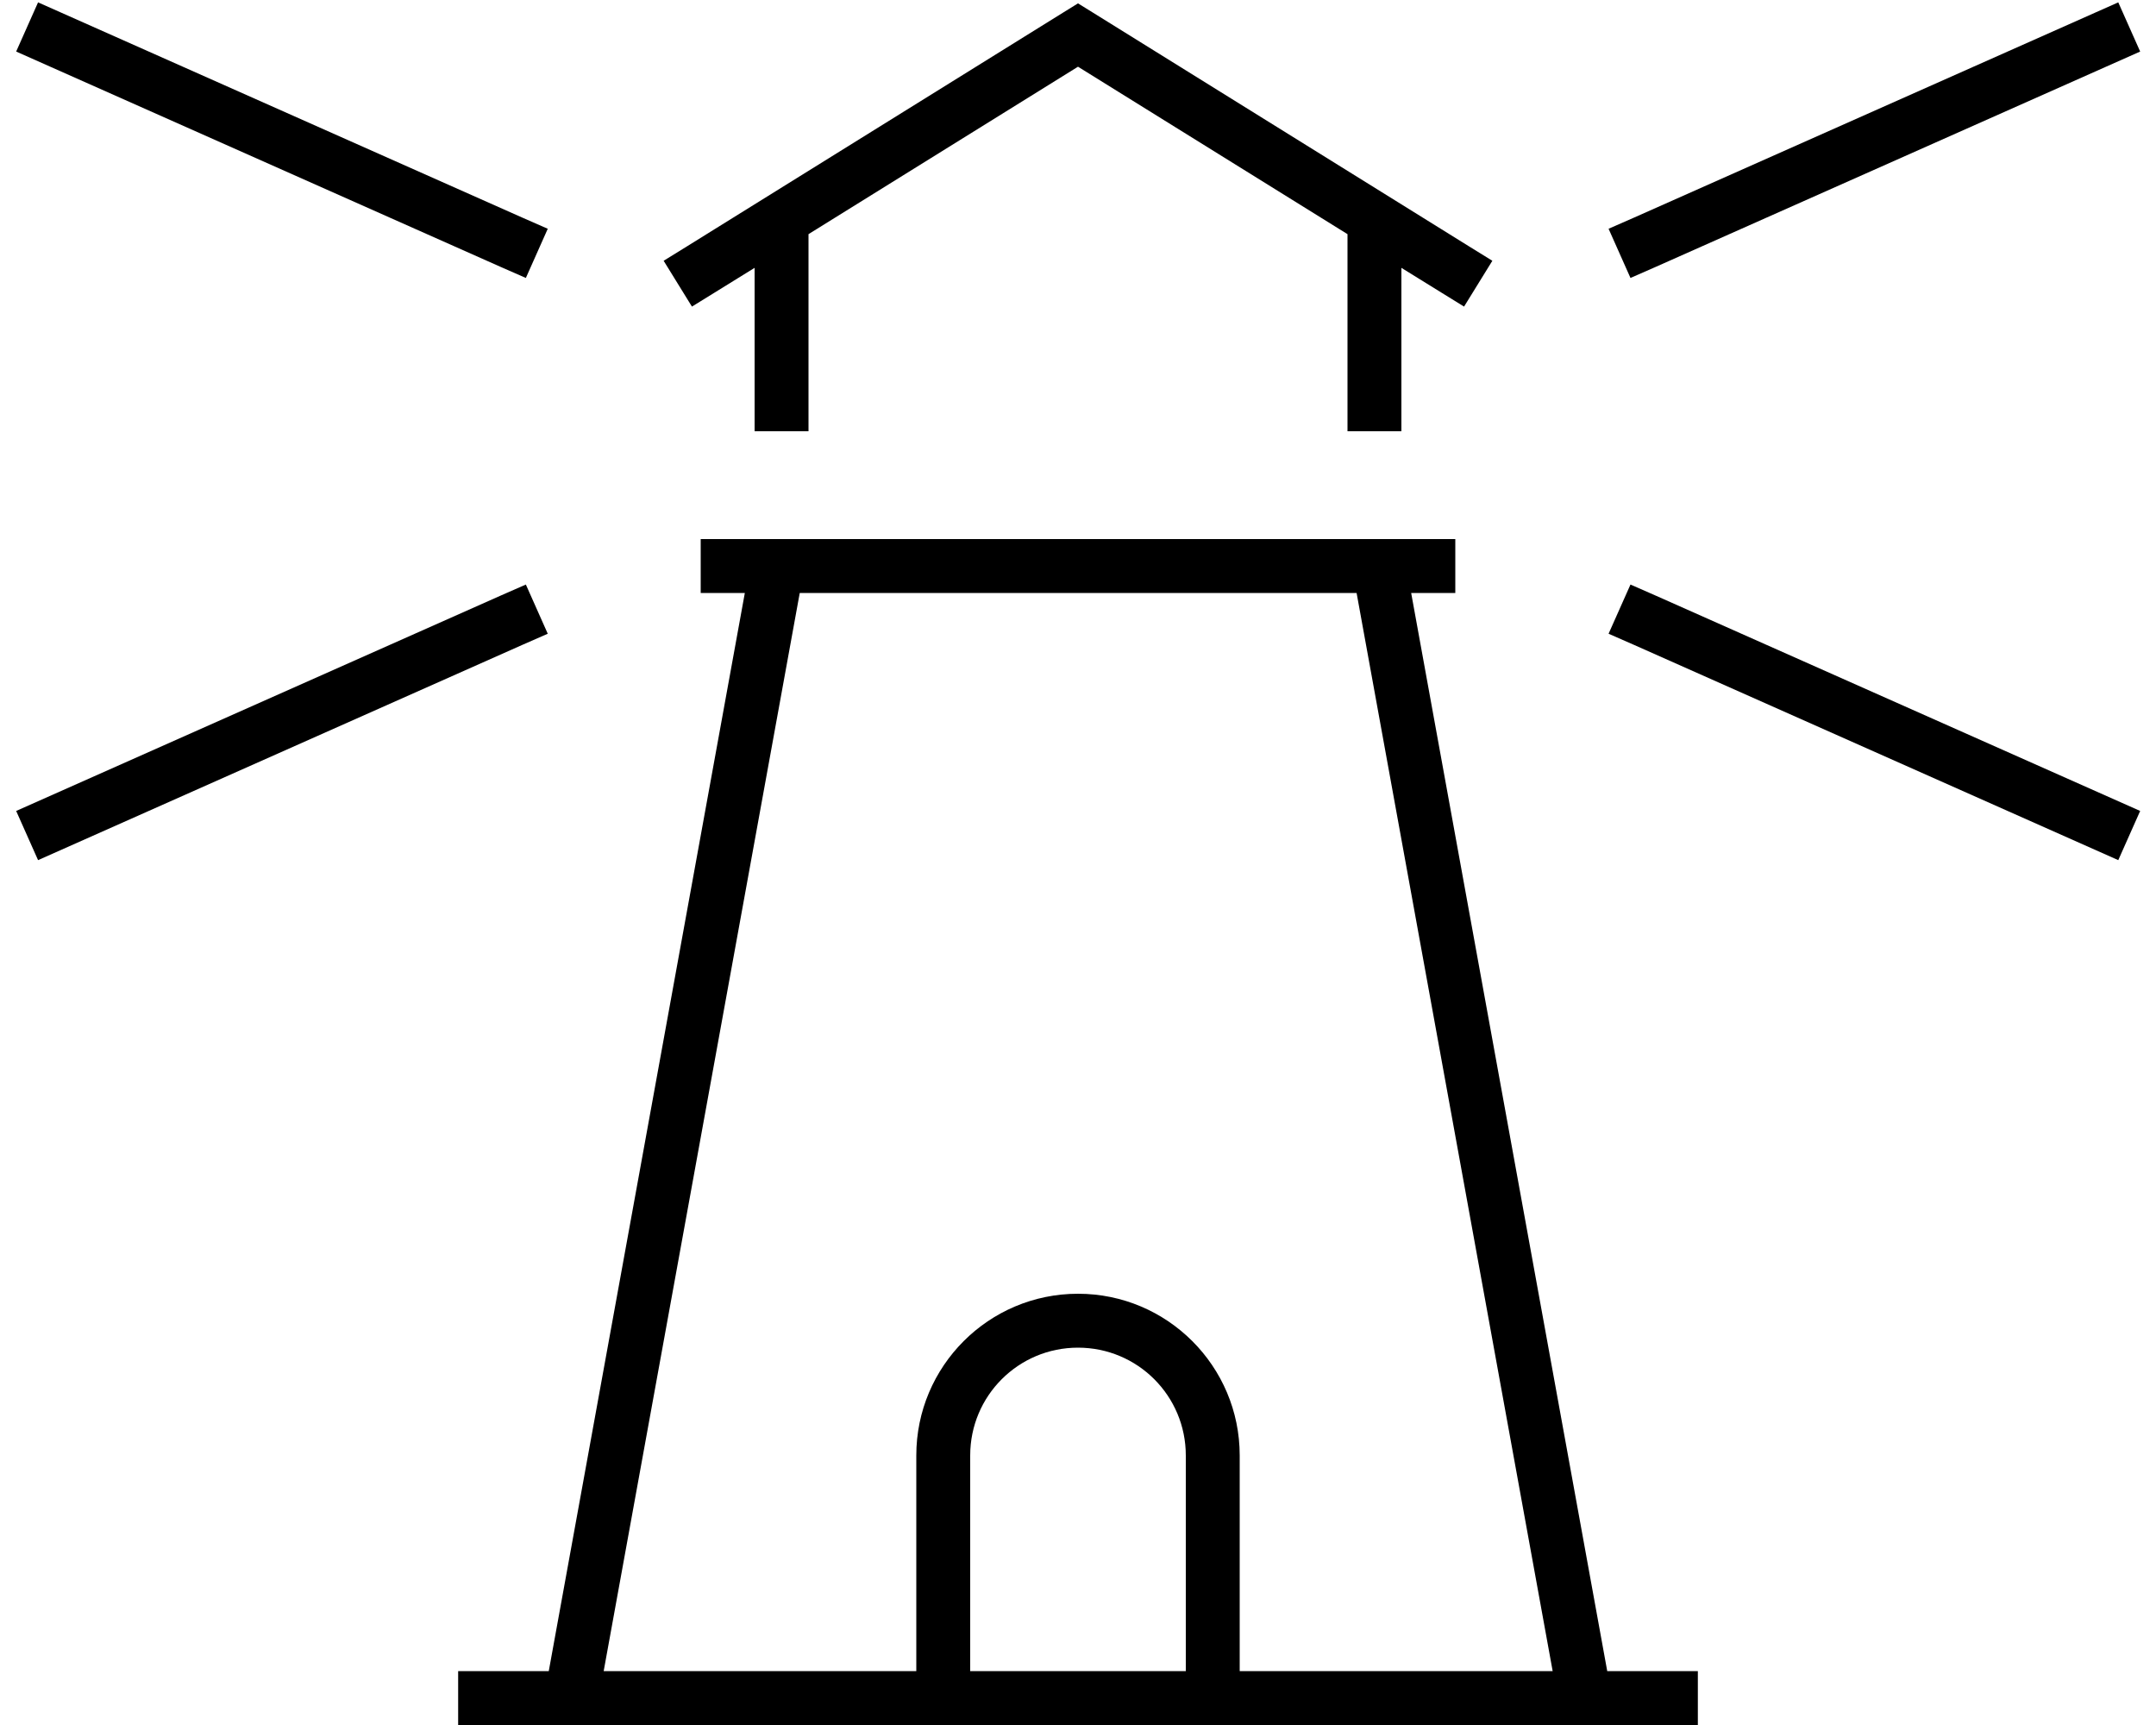
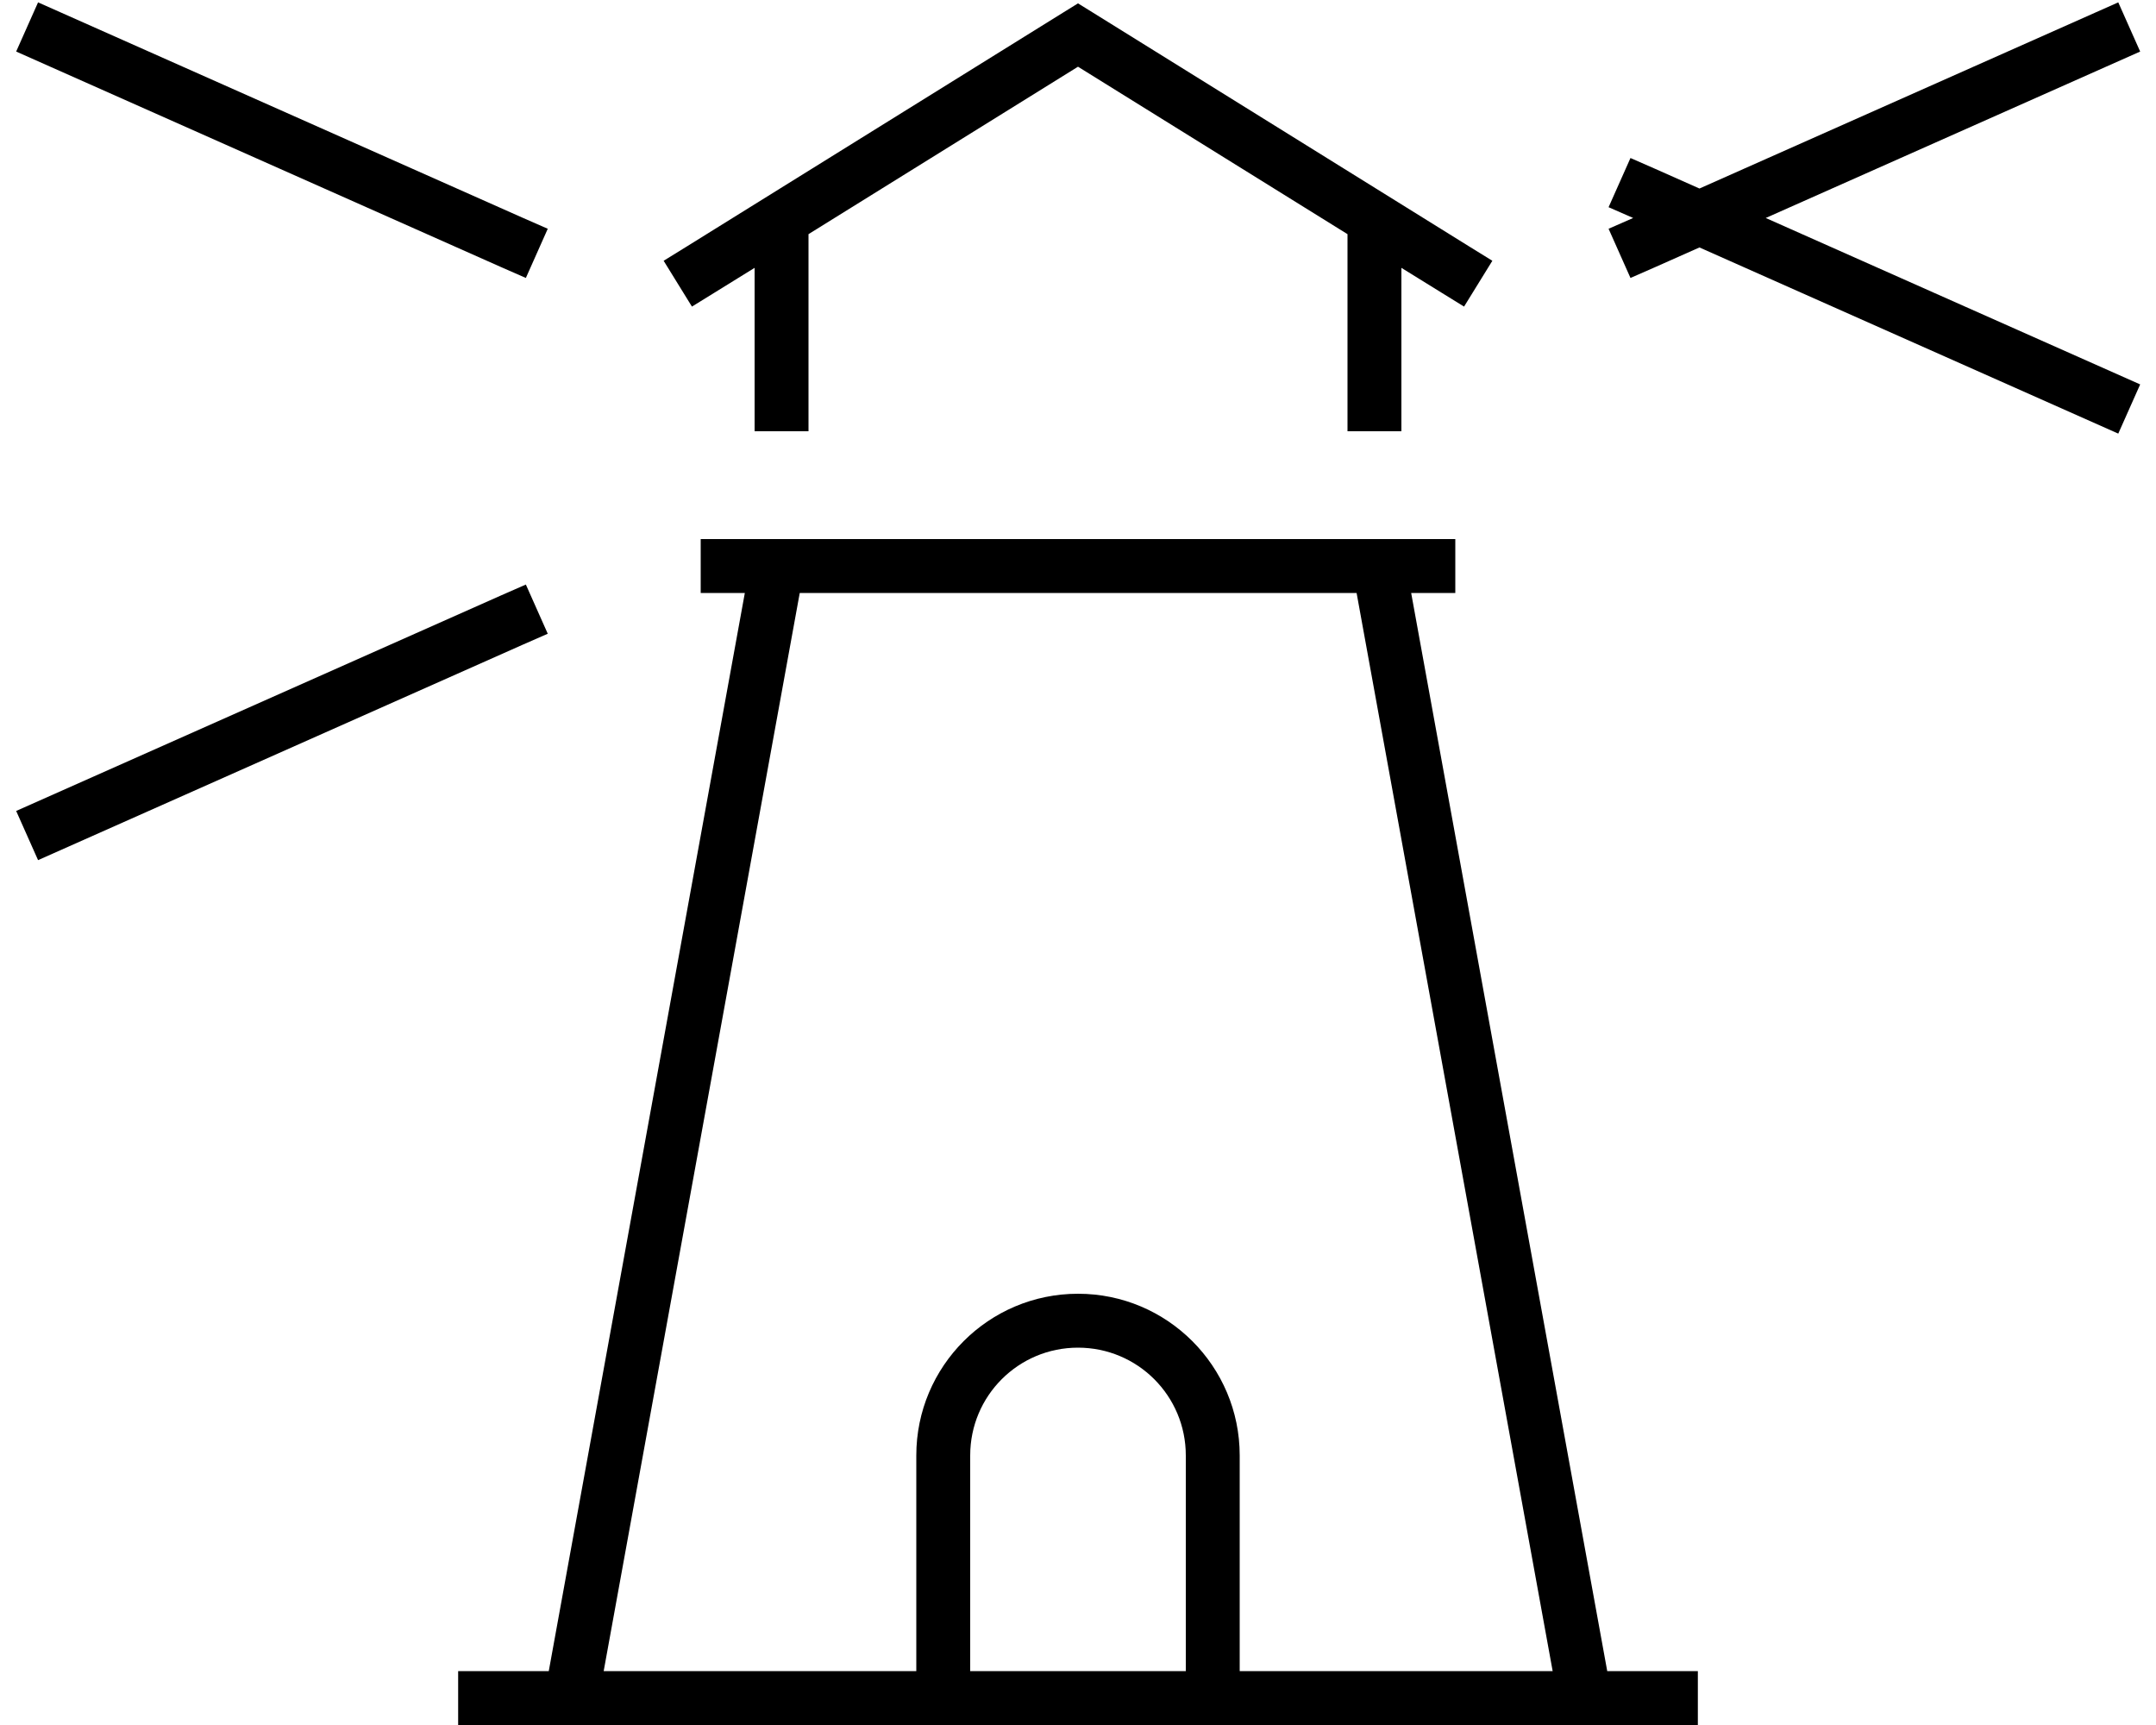
<svg xmlns="http://www.w3.org/2000/svg" viewBox="0 0 640 512">
-   <path d="M11.3 .7L4.8 15.3l144 64 7.3 3.2 6.5-14.6-7.3-3.2L11.3 .7zM162.6 188.1l-6.5-14.6-7.3 3.2-144 64 6.5 14.6 144-64 7.3-3.2zM237.4 176l165.3 0 58.2 320L368 496l0-64c0-26.5-21.5-48-48-48s-48 21.5-48 48l0 64-92.8 0 58.2-320zM477.1 496L418.9 176l5.1 0 8 0 0-16-8 0-8 0-192 0-8 0-8 0 0 16 8 0 5.1 0L162.9 496 144 496l-8 0 0 16 8 0 16 0 16.3 0 95.7 0 16 0 64 0 16 0 95.7 0 16.3 0 16 0 8 0 0-16-8 0-18.9 0zM352 496l-64 0 0-64c0-17.7 14.3-32 32-32s32 14.3 32 32l0 64zM484.8 64.7l-7.3 3.2 6.5 14.6 7.3-3.2 144-64L628.8 .7l-144 64zm0 126.6l144 64 6.5-14.6-144-64-7.3-3.2-6.5 14.6 7.3 3.2zM324.2 3.6L320 1l-4.2 2.6-112 69.6L197 77.4 205.4 91l6.8-4.2L224 79.5l0 48.5 16 0 0-58.5 80-49.7 80 49.7 0 58.5 16 0 0-48.5 11.8 7.3 6.8 4.2L443 77.4l-6.8-4.2L324.2 3.6z" />
+   <path d="M11.3 .7L4.8 15.3l144 64 7.3 3.2 6.5-14.6-7.3-3.2L11.3 .7zM162.6 188.1l-6.5-14.6-7.3 3.2-144 64 6.5 14.6 144-64 7.3-3.2zM237.4 176l165.3 0 58.2 320L368 496l0-64c0-26.5-21.5-48-48-48s-48 21.5-48 48l0 64-92.8 0 58.2-320zM477.1 496L418.9 176l5.1 0 8 0 0-16-8 0-8 0-192 0-8 0-8 0 0 16 8 0 5.1 0L162.9 496 144 496l-8 0 0 16 8 0 16 0 16.3 0 95.7 0 16 0 64 0 16 0 95.7 0 16.3 0 16 0 8 0 0-16-8 0-18.9 0zM352 496l-64 0 0-64c0-17.7 14.3-32 32-32s32 14.3 32 32l0 64zM484.8 64.7l-7.3 3.2 6.5 14.6 7.3-3.2 144-64L628.8 .7l-144 64zl144 64 6.5-14.6-144-64-7.3-3.2-6.5 14.6 7.3 3.2zM324.2 3.6L320 1l-4.2 2.6-112 69.6L197 77.4 205.4 91l6.8-4.2L224 79.5l0 48.5 16 0 0-58.5 80-49.7 80 49.7 0 58.5 16 0 0-48.5 11.8 7.3 6.8 4.2L443 77.4l-6.8-4.2L324.2 3.6z" />
</svg>